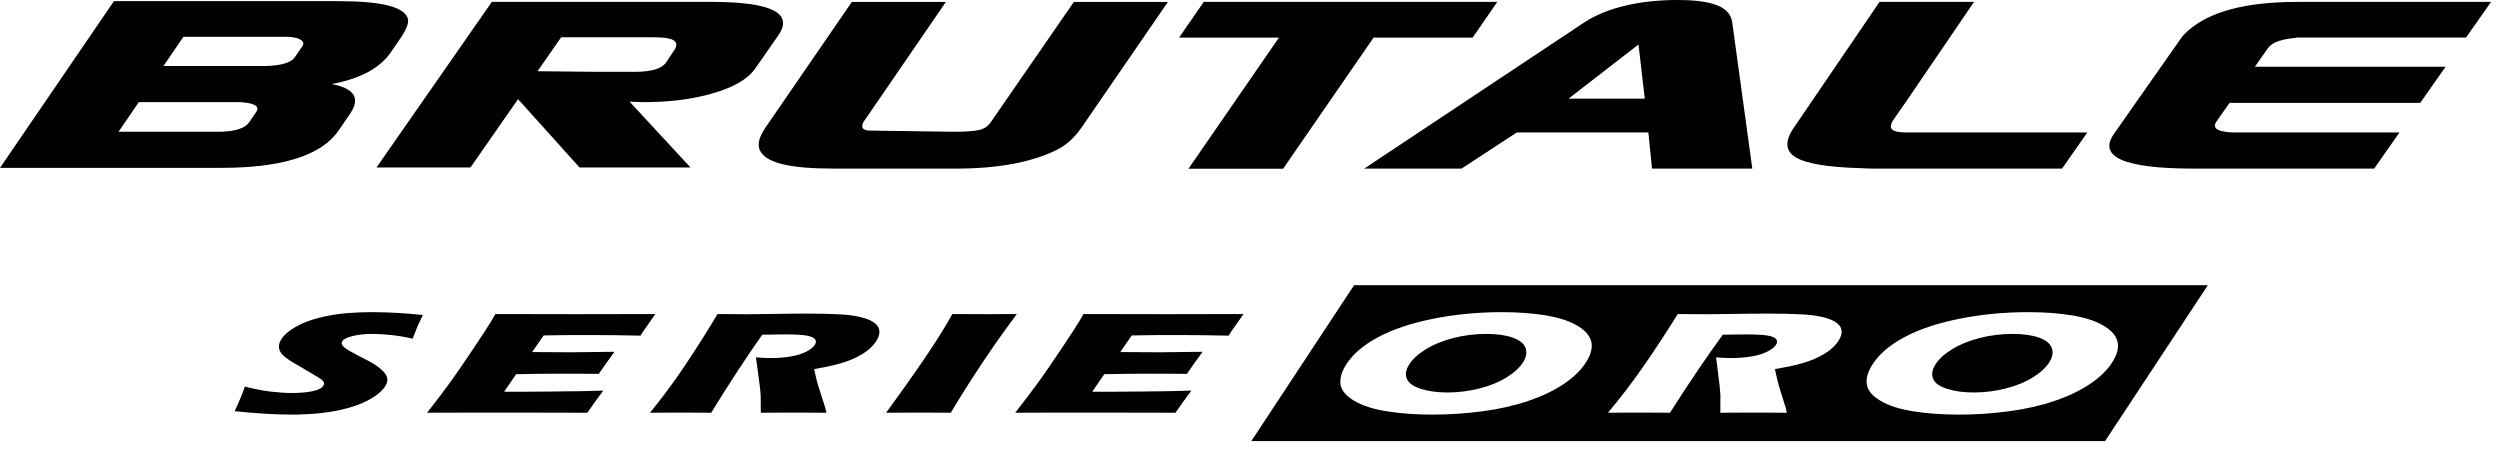
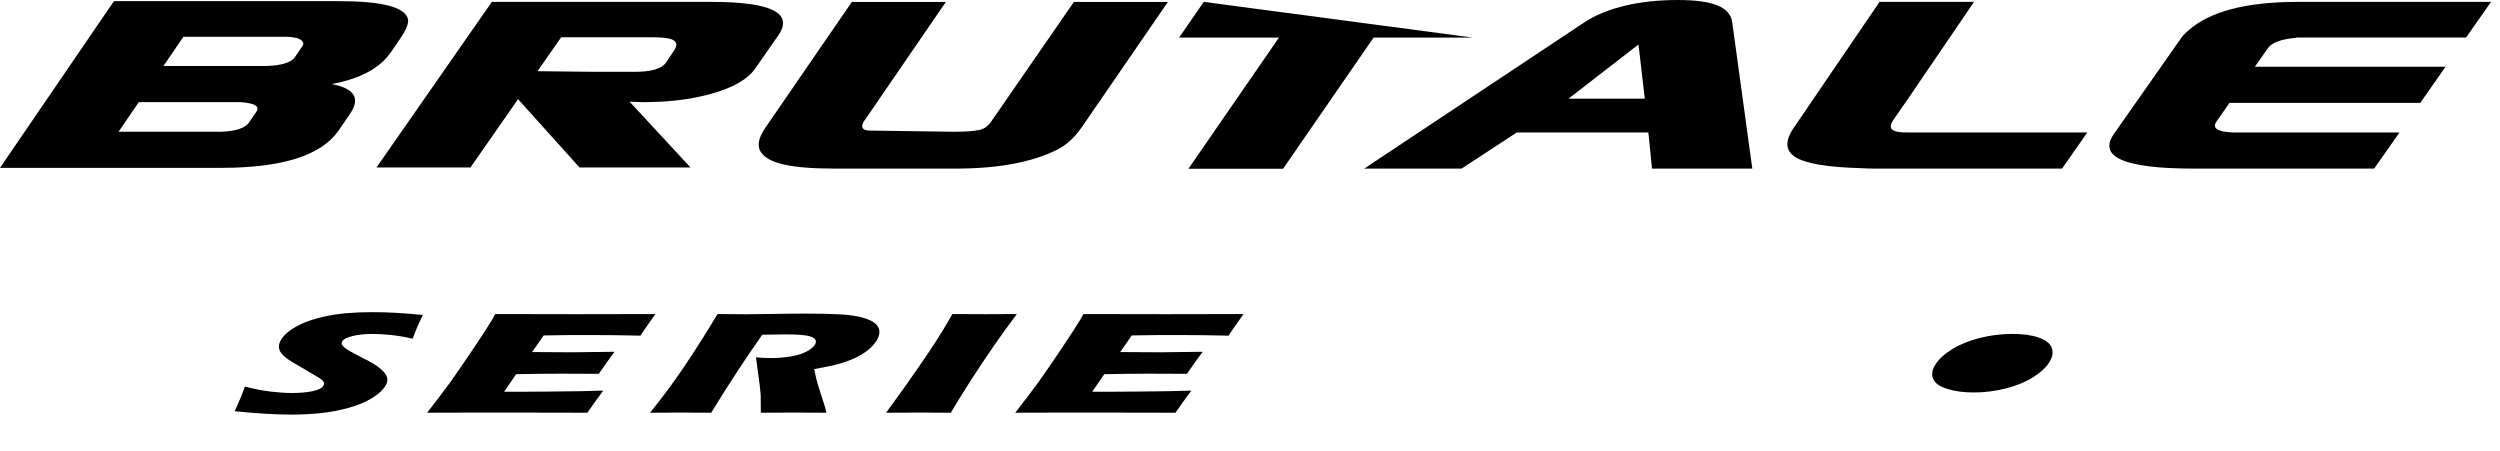
<svg xmlns="http://www.w3.org/2000/svg" width="244" height="44" viewBox="0 0 244 44" fill="none">
  <path d="M17.901 3.592L15.955 6.44H26.063C27.521 6.38 28.427 6.093 28.777 5.583L29.519 4.496C29.724 4.196 29.563 3.94 29.037 3.728C28.665 3.639 28.323 3.592 28.008 3.592H17.901ZM13.547 9.965L11.571 12.857H21.617C23.037 12.799 23.933 12.497 24.304 11.953L25.013 10.916C25.384 10.372 24.852 10.056 23.419 9.965H13.547ZM11.119 0.113H33.105C37.32 0.113 39.56 0.7 39.82 1.876C39.907 2.268 39.651 2.9 39.055 3.775L38.159 5.084C37.088 6.651 35.156 7.692 32.364 8.203C34.596 8.625 35.2 9.589 34.171 11.096L33.059 12.723C31.392 15.161 27.563 16.383 21.573 16.383H0L11.119 0.113Z" fill="black" />
  <path d="M58.22 7.01H61.946C63.564 7.01 64.581 6.711 65 6.112L65.876 4.792C66.181 4.252 66.045 3.759 64.609 3.668C64.393 3.66 64.154 3.64 63.88 3.64H54.768L52.462 6.95L58.22 7.01ZM50.561 9.678L45.916 16.347H36.745L48.005 0.184H69.424C75.3 0.184 77.478 1.278 75.956 3.462L73.704 6.694C72.974 7.743 71.53 8.567 69.38 9.164C67.865 9.583 66.228 9.836 64.469 9.927C63.777 9.958 63.236 9.972 62.841 9.972L61.452 9.927L67.393 16.347H56.565L50.561 9.678Z" fill="black" />
  <path d="M74.752 12.39L83.138 0.191H92.315L84.467 11.63C84.467 11.63 83.515 12.744 84.926 12.744C85.383 12.744 92.995 12.86 92.995 12.86C94.154 12.86 95.01 12.812 95.603 12.679C95.771 12.642 96.039 12.547 96.257 12.384C96.498 12.203 96.679 11.954 96.679 11.954L104.808 0.191H113.986L105.599 12.39C104.874 13.444 104.04 14.198 103.099 14.648C100.652 15.852 97.378 16.455 93.272 16.455H81.489C77.109 16.455 74.752 15.935 74.143 14.64C73.927 14.03 74.069 13.383 74.752 12.39Z" fill="black" />
-   <path d="M115.081 3.667L117.485 0.184H146.136L143.733 3.667H134.065L125.23 16.468H115.994L124.828 3.667H115.081Z" fill="black" />
+   <path d="M115.081 3.667L117.485 0.184L143.733 3.667H134.065L125.23 16.468H115.994L124.828 3.667H115.081Z" fill="black" />
  <path d="M153.089 9.629H160.53L159.918 4.34L153.089 9.629ZM133.147 16.455L154.653 2.168C156.859 0.723 160.113 0 163.711 0C167.266 0 168.869 0.713 169.066 2.185L171.025 16.455H161.237L160.879 12.928H148.037L142.647 16.455H133.147Z" fill="black" />
  <path d="M175.067 12.478L183.444 0.184H192.665L185.989 9.984C185.989 9.984 184.867 11.581 184.745 11.778C184.609 11.993 184.488 12.27 184.567 12.484C184.719 12.897 185.527 12.93 186.3 12.93H203.719L201.256 16.456H183.065C182.511 16.456 182.005 16.441 181.551 16.41C178.359 16.32 176.261 15.966 175.252 15.348C174.247 14.73 174.184 13.773 175.067 12.478Z" fill="black" />
  <path d="M206.323 13.066L212.883 3.71C213.03 3.501 213.259 3.258 213.567 2.987C215.662 1.119 219.215 0.185 224.218 0.185H243.126L240.686 3.665H224.2C224.062 3.694 223.843 3.726 223.547 3.755C222.415 3.907 221.682 4.222 221.346 4.705L220.076 6.511H238.691L236.218 10.037H217.606L216.338 11.845C215.871 12.509 216.406 12.87 217.94 12.93H234.19L231.718 16.455H214.108C207.332 16.455 204.738 15.325 206.323 13.066Z" fill="black" />
  <path d="M198.977 32.943C198.297 32.706 197.441 32.59 196.411 32.59C195.319 32.59 194.257 32.722 193.214 32.988C192.173 33.255 191.27 33.623 190.506 34.097C189.745 34.569 189.198 35.076 188.869 35.617C188.565 36.116 188.501 36.572 188.678 36.986C188.858 37.4 189.314 37.724 190.053 37.956C190.79 38.189 191.651 38.306 192.638 38.306C193.686 38.306 194.729 38.176 195.763 37.913C196.798 37.653 197.687 37.286 198.438 36.813C199.186 36.341 199.715 35.845 200.031 35.327C200.339 34.824 200.411 34.36 200.246 33.934C200.079 33.508 199.655 33.178 198.977 32.943Z" fill="black" />
-   <path d="M204.025 37.448C203.049 38.11 201.879 38.67 200.519 39.131C199.159 39.594 197.667 39.93 196.041 40.144C194.417 40.358 192.794 40.466 191.177 40.466C189.574 40.466 188.106 40.36 186.77 40.151C185.429 39.942 184.362 39.603 183.563 39.135C182.767 38.667 182.315 38.146 182.213 37.571C182.109 36.998 182.27 36.359 182.698 35.659C183.327 34.63 184.361 33.726 185.794 32.947C187.231 32.167 189.026 31.56 191.181 31.122C193.334 30.684 195.593 30.466 197.962 30.466C199.475 30.466 200.869 30.566 202.149 30.768C203.425 30.972 204.451 31.295 205.23 31.74C206.01 32.184 206.483 32.695 206.649 33.274C206.821 33.852 206.673 34.519 206.214 35.271C205.73 36.062 205.001 36.787 204.025 37.448ZM179.477 33.196C179.285 33.511 179.025 33.807 178.695 34.082C178.366 34.358 177.955 34.616 177.462 34.859C176.967 35.102 176.406 35.31 175.774 35.487C175.141 35.663 174.294 35.843 173.235 36.026L173.427 36.923C173.483 37.172 173.551 37.427 173.629 37.686L174.269 39.752C174.299 39.842 174.343 40.018 174.399 40.282C172.846 40.272 171.799 40.267 171.259 40.267C170.581 40.267 169.459 40.272 167.903 40.282C167.902 40.038 167.903 39.583 167.91 38.92C167.921 38.642 167.913 38.428 167.891 38.278C167.867 37.943 167.817 37.476 167.739 36.874L167.493 34.876C167.977 34.923 168.465 34.947 168.955 34.947C169.646 34.947 170.305 34.895 170.931 34.792C171.555 34.687 172.079 34.528 172.502 34.312C172.922 34.095 173.206 33.867 173.353 33.627C173.475 33.426 173.477 33.247 173.351 33.094C173.227 32.94 172.955 32.827 172.531 32.752C172.109 32.678 171.41 32.639 170.435 32.639C170.105 32.639 169.759 32.642 169.401 32.65C169.041 32.658 168.625 32.663 168.147 32.667C167.437 33.631 166.611 34.807 165.67 36.196C164.729 37.583 163.839 38.946 162.995 40.282C161.417 40.272 160.395 40.267 159.921 40.267C159.37 40.267 158.378 40.272 156.941 40.282C157.626 39.455 158.223 38.708 158.734 38.044C159.243 37.382 159.803 36.611 160.413 35.736C161.023 34.862 161.643 33.939 162.273 32.967C162.905 31.995 163.397 31.223 163.747 30.65C164.922 30.663 165.873 30.67 166.599 30.67C167.359 30.67 168.287 30.66 169.387 30.638C170.49 30.618 171.554 30.607 172.586 30.607C173.798 30.607 174.861 30.631 175.779 30.678C176.469 30.71 177.071 30.779 177.591 30.882C178.11 30.984 178.522 31.111 178.829 31.26C179.135 31.408 179.367 31.574 179.518 31.758C179.671 31.94 179.746 32.155 179.743 32.403C179.737 32.65 179.65 32.915 179.477 33.196ZM154.851 35.271C154.369 36.062 153.641 36.787 152.663 37.448C151.687 38.11 150.519 38.67 149.159 39.131C147.798 39.594 146.306 39.93 144.681 40.144C143.053 40.358 141.433 40.466 139.814 40.466C138.214 40.466 136.745 40.36 135.406 40.151C134.066 39.942 132.999 39.603 132.201 39.135C131.403 38.667 130.953 38.146 130.849 37.571C130.746 36.998 130.907 36.359 131.337 35.659C131.966 34.63 132.997 33.726 134.433 32.947C135.869 32.167 137.662 31.56 139.817 31.122C141.973 30.684 144.233 30.466 146.599 30.466C148.113 30.466 149.509 30.566 150.786 30.768C152.061 30.972 153.091 31.295 153.87 31.74C154.65 32.184 155.122 32.695 155.289 33.274C155.455 33.852 155.311 34.519 154.851 35.271ZM132.158 27.836L122.13 43.047H205.457L215.485 27.836H132.158Z" fill="black" />
-   <path d="M147.614 32.943C146.936 32.706 146.078 32.59 145.048 32.59C143.958 32.59 142.894 32.722 141.852 32.988C140.81 33.255 139.906 33.623 139.146 34.097C138.382 34.569 137.838 35.076 137.508 35.617C137.204 36.116 137.14 36.572 137.316 36.986C137.496 37.4 137.954 37.724 138.692 37.956C139.429 38.189 140.289 38.306 141.274 38.306C142.324 38.306 143.366 38.176 144.401 37.913C145.436 37.653 146.326 37.286 147.074 36.813C147.824 36.341 148.354 35.845 148.67 35.327C148.977 34.824 149.048 34.36 148.882 33.934C148.717 33.508 148.294 33.178 147.614 32.943Z" fill="black" />
  <path d="M22.901 40.134C23.368 39.131 23.701 38.33 23.897 37.727C24.807 37.963 25.641 38.127 26.407 38.219C27.172 38.31 27.864 38.356 28.48 38.356C29.293 38.356 29.975 38.295 30.529 38.175C31.079 38.056 31.425 37.878 31.565 37.642C31.612 37.562 31.633 37.487 31.629 37.414C31.627 37.339 31.584 37.259 31.509 37.167C31.432 37.075 31.303 36.975 31.124 36.867L29.165 35.708C28.705 35.446 28.389 35.255 28.215 35.138C27.861 34.898 27.605 34.674 27.451 34.467C27.297 34.259 27.221 34.05 27.219 33.835C27.22 33.62 27.291 33.394 27.432 33.155C27.6 32.868 27.867 32.586 28.228 32.311C28.591 32.036 29.044 31.779 29.587 31.538C30.131 31.299 30.785 31.091 31.549 30.919C32.315 30.744 33.095 30.624 33.887 30.562C34.681 30.496 35.479 30.466 36.283 30.466C37.861 30.466 39.524 30.559 41.272 30.742C41.111 31.066 40.969 31.363 40.845 31.634C40.723 31.904 40.533 32.378 40.273 33.056C39.516 32.882 38.804 32.76 38.136 32.692C37.467 32.624 36.875 32.591 36.363 32.591C35.632 32.591 34.987 32.658 34.427 32.795C33.868 32.931 33.527 33.1 33.407 33.303C33.353 33.396 33.332 33.488 33.359 33.578C33.381 33.667 33.457 33.771 33.592 33.892C33.727 34.012 33.919 34.143 34.172 34.287C34.423 34.431 34.824 34.643 35.377 34.926L36.151 35.327C36.377 35.451 36.612 35.599 36.852 35.772C37.097 35.946 37.293 36.118 37.447 36.287C37.599 36.458 37.7 36.612 37.751 36.752C37.804 36.894 37.82 37.036 37.801 37.18C37.784 37.324 37.728 37.476 37.628 37.642C37.377 38.066 36.939 38.468 36.311 38.854C35.687 39.236 34.929 39.551 34.047 39.799C33.165 40.046 32.255 40.219 31.313 40.318C30.372 40.416 29.413 40.466 28.432 40.466C26.919 40.466 25.077 40.355 22.901 40.134Z" fill="black" />
  <path d="M41.687 40.282C42.636 39.067 43.405 38.052 43.996 37.235C44.583 36.415 45.332 35.326 46.24 33.968C47.147 32.612 47.729 31.711 47.99 31.27L48.343 30.65C50.54 30.658 53.204 30.664 56.327 30.664C59.213 30.664 61.758 30.658 63.968 30.65L63.8 30.882C63.763 30.938 63.616 31.14 63.372 31.494L62.836 32.26C62.718 32.424 62.612 32.591 62.514 32.759C60.734 32.72 59.234 32.702 58.009 32.702C56.666 32.702 55.757 32.703 55.285 32.706C54.813 32.71 54.068 32.719 53.061 32.739L51.934 34.36C53.026 34.375 54.309 34.383 55.775 34.383C56.296 34.383 57.697 34.366 59.977 34.334C59.528 34.935 59.017 35.652 58.444 36.484C56.834 36.475 55.596 36.471 54.73 36.471C53.443 36.471 51.989 36.488 50.376 36.52L49.201 38.235H50.809C51.284 38.235 52.273 38.23 53.772 38.214L56.688 38.179C57.123 38.175 57.852 38.156 58.877 38.123C58.357 38.819 57.84 39.539 57.327 40.282C55.054 40.272 52.561 40.268 49.843 40.268L43.68 40.274L41.687 40.282Z" fill="black" />
  <path d="M63.443 40.282C64.11 39.454 64.689 38.707 65.181 38.044C65.674 37.382 66.219 36.612 66.809 35.738C67.398 34.863 67.999 33.938 68.61 32.967C69.217 31.996 69.69 31.223 70.03 30.65C71.189 30.664 72.126 30.671 72.845 30.671C73.593 30.671 74.506 30.659 75.594 30.639C76.679 30.616 77.73 30.607 78.747 30.607C79.942 30.607 80.993 30.63 81.898 30.676C82.578 30.711 83.177 30.779 83.69 30.882C84.202 30.986 84.611 31.111 84.917 31.259C85.222 31.407 85.449 31.574 85.601 31.756C85.754 31.94 85.833 32.156 85.83 32.403C85.83 32.65 85.747 32.914 85.581 33.196C85.394 33.511 85.142 33.807 84.822 34.082C84.501 34.358 84.098 34.616 83.614 34.859C83.131 35.1 82.578 35.311 81.958 35.486C81.337 35.663 80.501 35.843 79.461 36.027L79.662 36.923C79.718 37.172 79.79 37.426 79.871 37.684L80.529 39.752C80.562 39.842 80.607 40.019 80.665 40.282C79.131 40.272 78.097 40.268 77.567 40.268C76.895 40.268 75.791 40.272 74.257 40.282C74.251 40.038 74.25 39.584 74.246 38.92C74.251 38.642 74.242 38.428 74.217 38.278C74.19 37.944 74.134 37.476 74.049 36.872L73.781 34.876C74.259 34.923 74.741 34.947 75.225 34.947C75.906 34.947 76.554 34.895 77.171 34.791C77.789 34.688 78.303 34.527 78.715 34.311C79.126 34.096 79.403 33.868 79.545 33.628C79.663 33.424 79.661 33.247 79.538 33.095C79.413 32.942 79.141 32.828 78.722 32.752C78.305 32.678 77.617 32.639 76.654 32.639C76.329 32.639 75.987 32.643 75.631 32.65C75.279 32.656 74.865 32.662 74.397 32.668C73.71 33.632 72.911 34.808 72.001 36.195C71.09 37.584 70.23 38.946 69.415 40.282C67.859 40.272 66.849 40.268 66.383 40.268C65.841 40.268 64.859 40.272 63.443 40.282Z" fill="black" />
  <path d="M86.485 40.282C89.251 36.504 91.232 33.598 92.429 31.559L92.953 30.65C94.581 30.658 95.672 30.664 96.221 30.664C96.477 30.664 97.483 30.658 99.245 30.65C98.452 31.707 97.725 32.711 97.069 33.656C96.159 34.972 95.34 36.204 94.608 37.35C93.877 38.495 93.276 39.472 92.799 40.282L89.937 40.268C89.377 40.268 88.228 40.272 86.485 40.282Z" fill="black" />
  <path d="M99.087 40.282C100.036 39.067 100.806 38.052 101.395 37.235C101.986 36.415 102.731 35.326 103.64 33.968C104.548 32.612 105.131 31.711 105.391 31.27L105.743 30.65C107.939 30.658 110.6 30.664 113.728 30.664C116.612 30.664 119.158 30.658 121.368 30.65L121.203 30.882C121.159 30.938 121.018 31.14 120.774 31.494L120.236 32.26C120.12 32.424 120.015 32.591 119.915 32.759C118.132 32.72 116.635 32.702 115.41 32.702C114.067 32.702 113.159 32.703 112.686 32.706C112.211 32.71 111.468 32.719 110.459 32.739L109.336 34.36C110.427 34.375 111.707 34.383 113.172 34.383C113.695 34.383 115.098 34.366 117.378 34.334C116.928 34.935 116.415 35.652 115.844 36.484C114.235 36.475 112.998 36.471 112.13 36.471C110.84 36.471 109.39 36.488 107.776 36.52L106.599 38.235H108.21C108.686 38.235 109.674 38.23 111.176 38.214L114.092 38.179C114.523 38.175 115.252 38.156 116.279 38.123C115.755 38.819 115.24 39.539 114.727 40.282C112.455 40.272 109.96 40.268 107.244 40.268L101.079 40.274L99.087 40.282Z" fill="black" />
</svg>